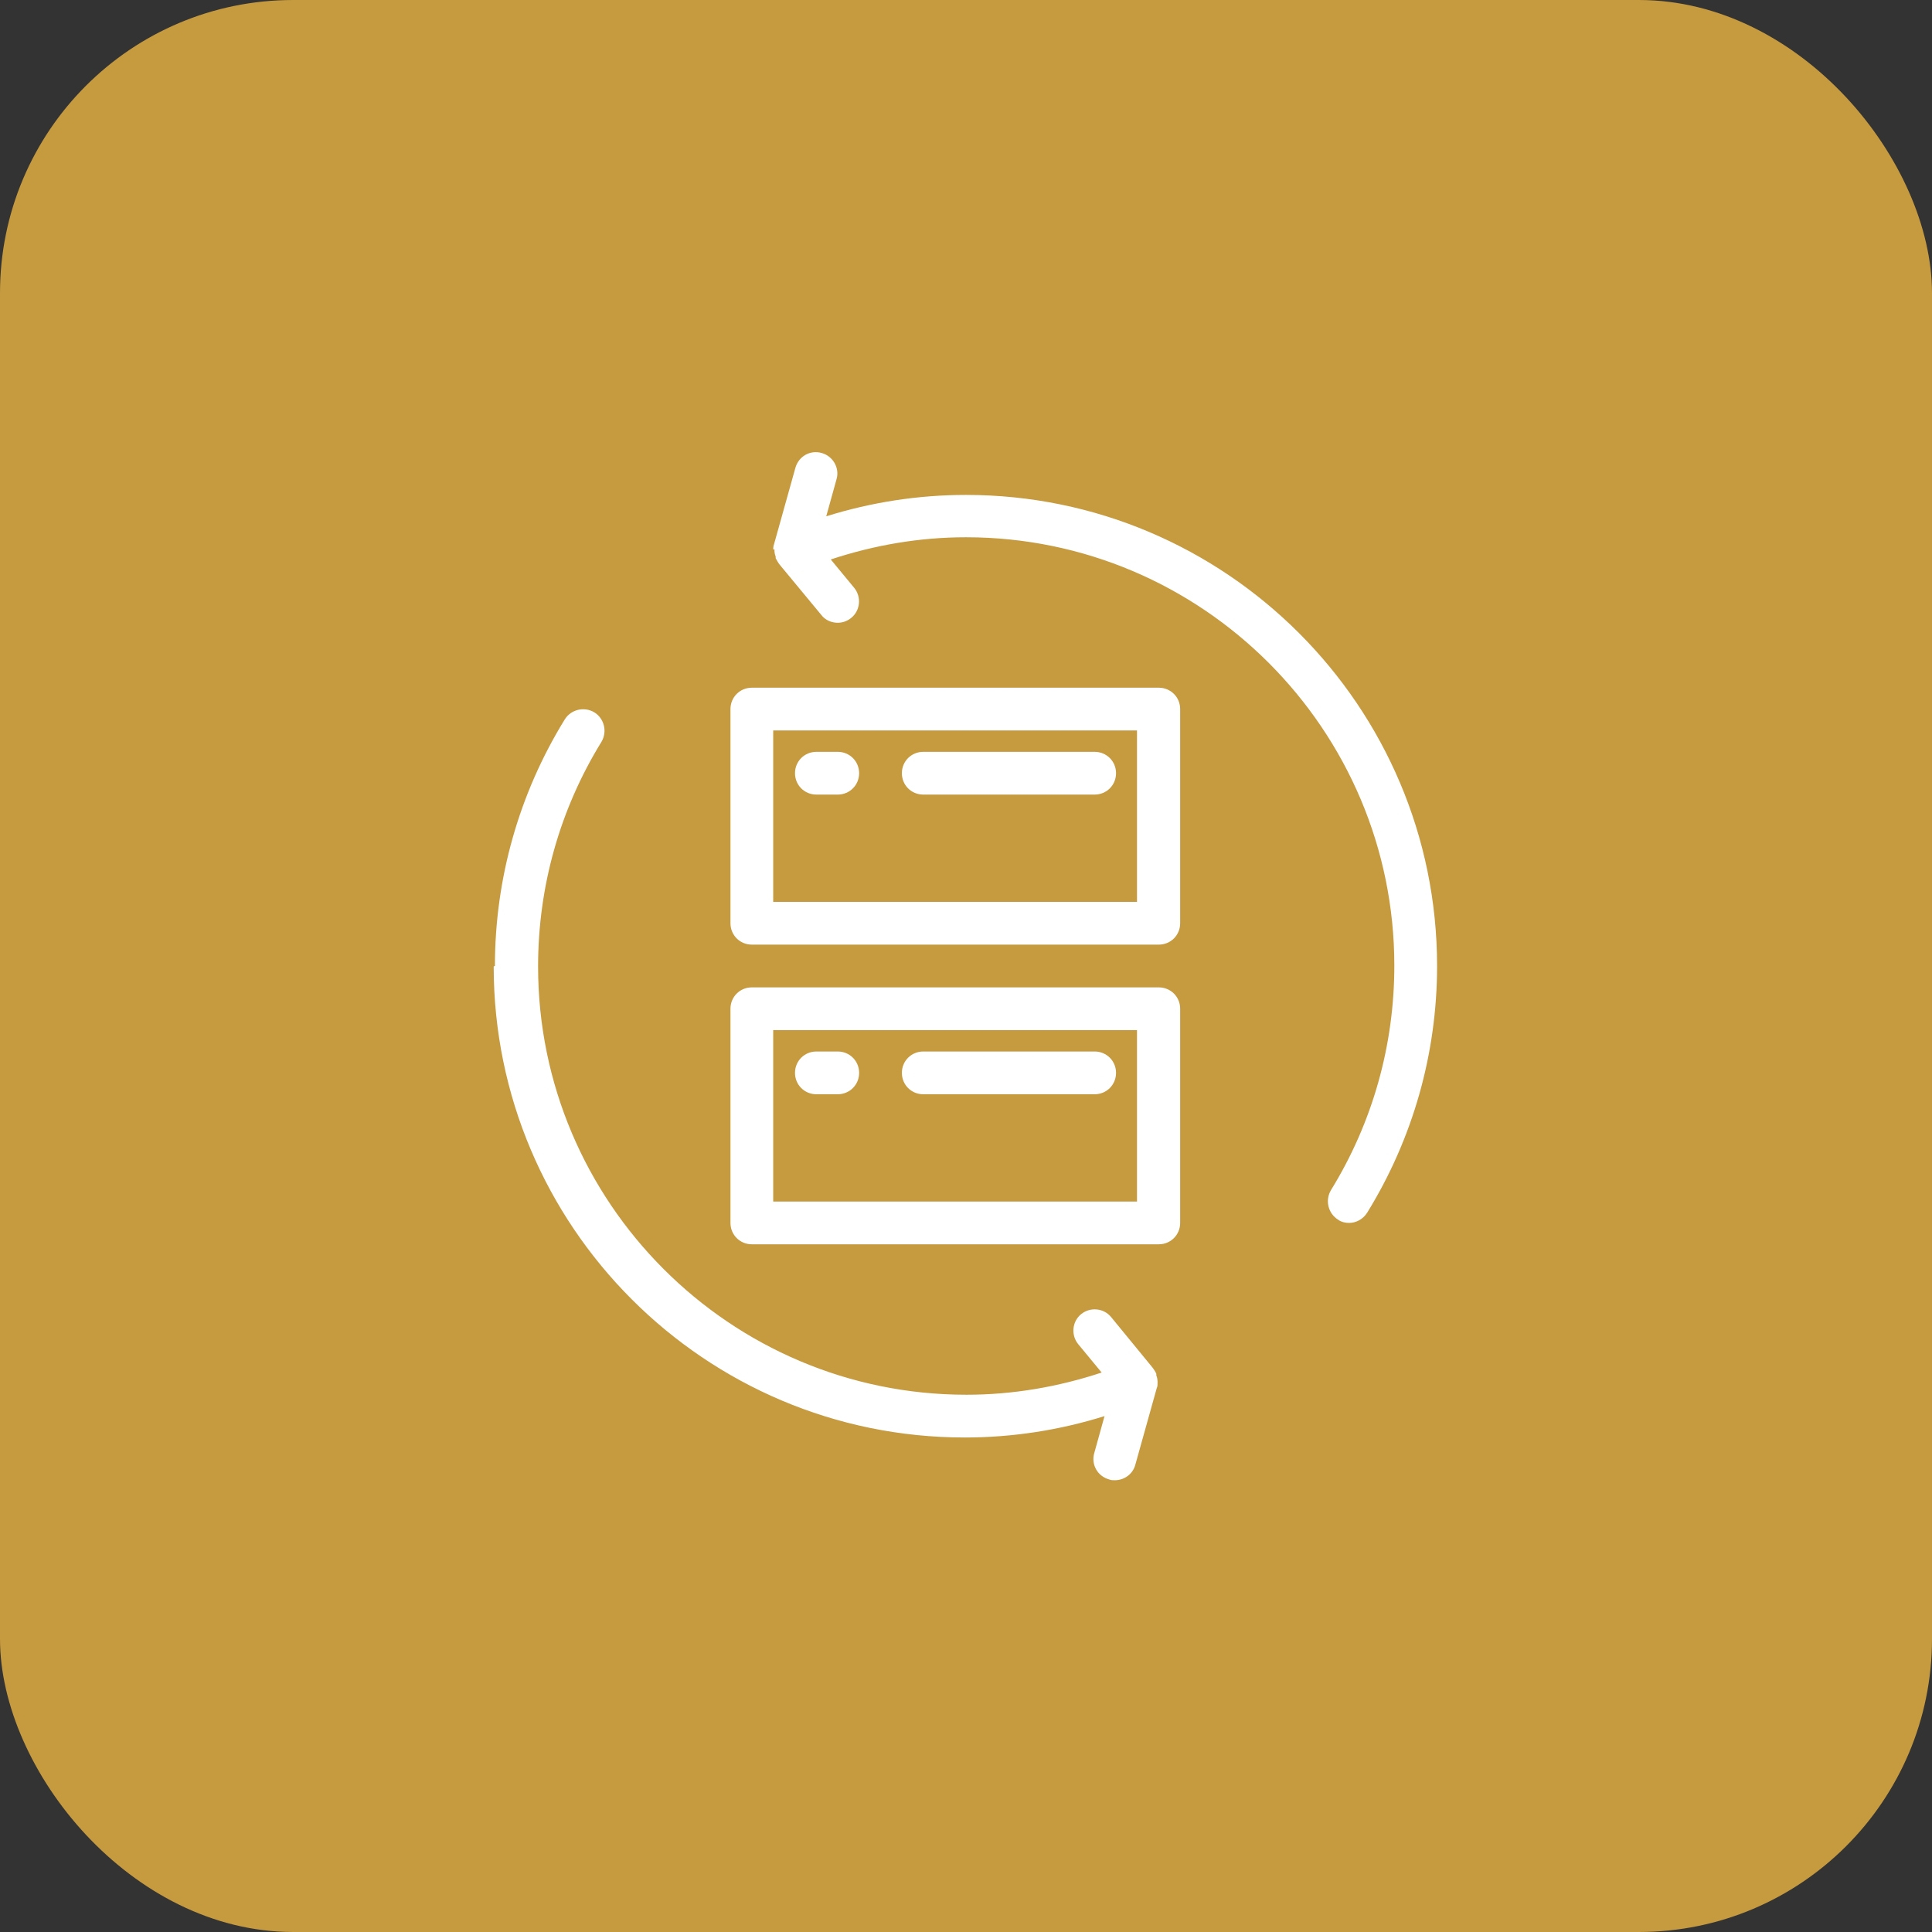
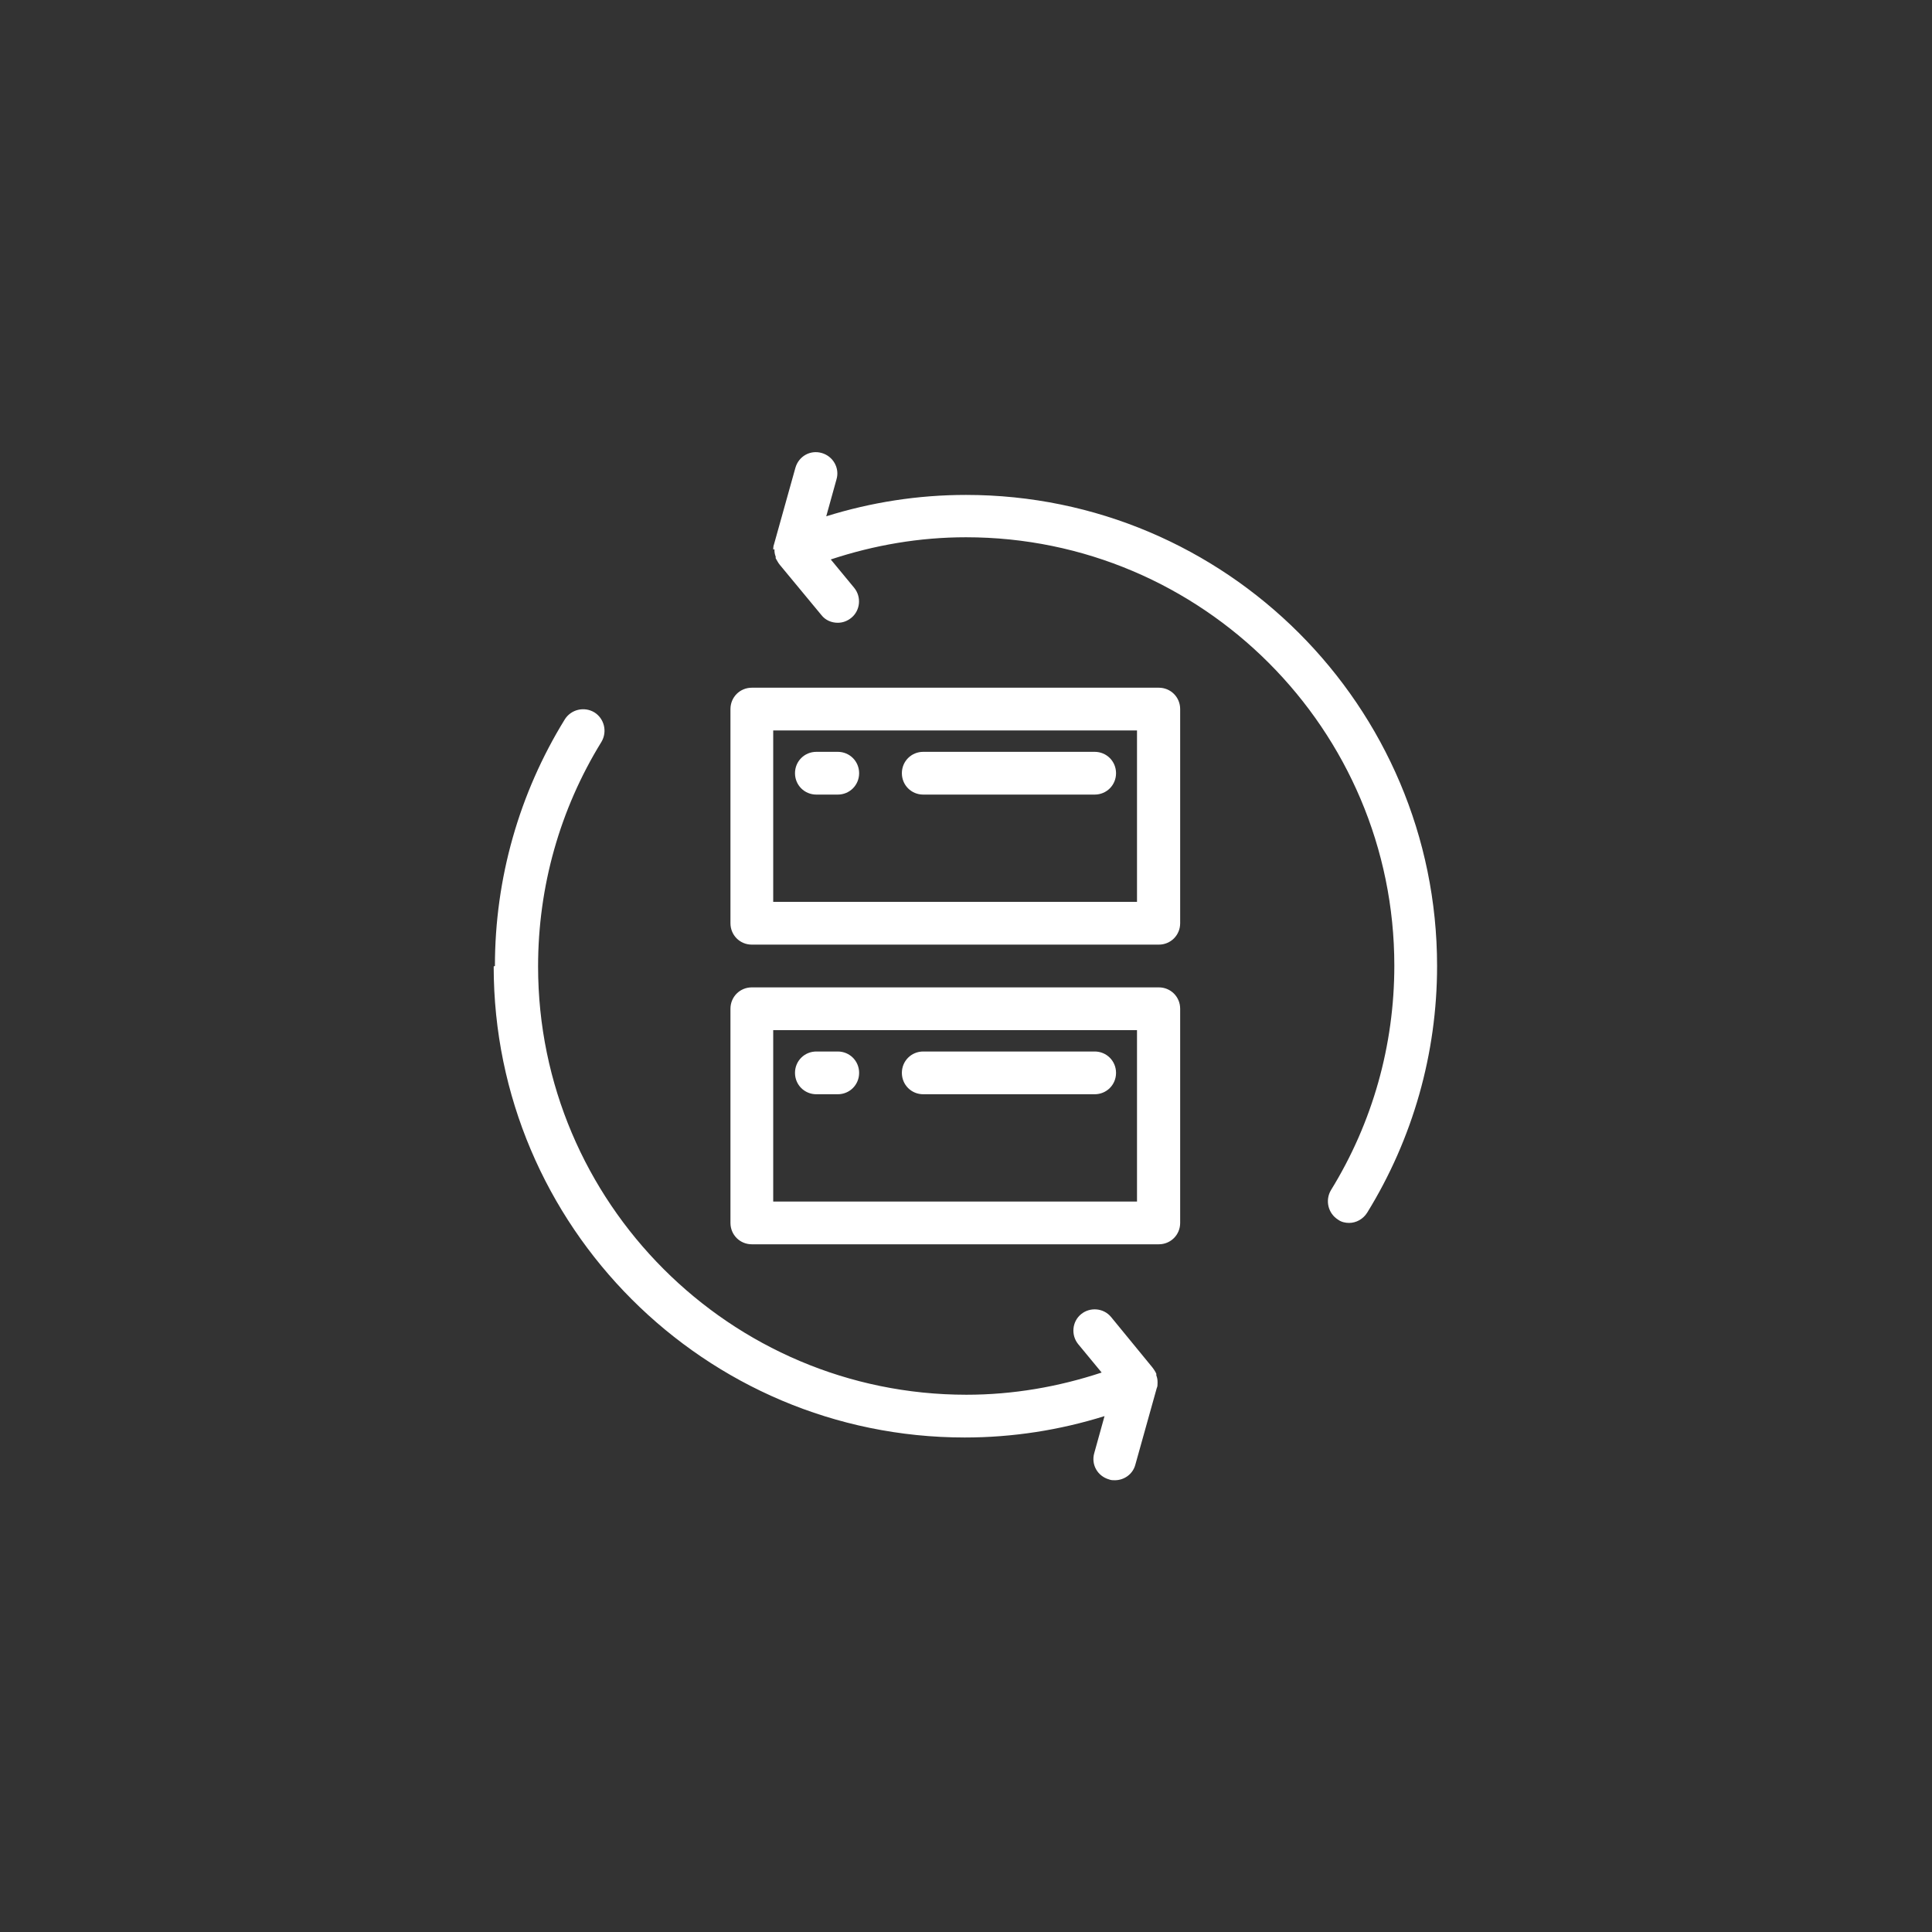
<svg xmlns="http://www.w3.org/2000/svg" id="uuid-93fecbe3-7165-4cd9-8092-e7791198fab1" viewBox="0 0 47 47">
  <rect x="0" y="0" width="47" height="47" fill="#333333" stroke="none" />
-   <rect x="0" y="0" width="47" height="47" rx="7.13" ry="7.13" fill="#c69a3f" />
  <path d="M18.29,22.98h9.9c.29,0,.52-.23.52-.52v-5.21c0-.29-.23-.52-.52-.52h-9.9c-.29,0-.52.23-.52.52v5.21c0,.29.23.52.52.52ZM18.81,17.77h8.85v4.17h-8.85v-4.17ZM20.9,18.81c0,.29-.23.52-.52.52h-.52c-.29,0-.52-.23-.52-.52s.23-.52.52-.52h.52c.29,0,.52.23.52.52ZM27.15,18.81c0,.29-.23.52-.52.52h-4.17c-.29,0-.52-.23-.52-.52s.23-.52.52-.52h4.17c.29,0,.52.23.52.52ZM18.29,30.27h9.9c.29,0,.52-.23.52-.52v-5.21c0-.29-.23-.52-.52-.52h-9.9c-.29,0-.52.23-.52.52v5.21c0,.29.23.52.52.52ZM18.81,25.06h8.85v4.17h-8.85v-4.17ZM20.9,26.1c0,.29-.23.52-.52.52h-.52c-.29,0-.52-.23-.52-.52s.23-.52.52-.52h.52c.29,0,.52.23.52.52ZM27.15,26.1c0,.29-.23.52-.52.52h-4.17c-.29,0-.52-.23-.52-.52s.23-.52.52-.52h4.17c.29,0,.52.23.52.52ZM18.81,13.37s0-.09.02-.13l.52-1.86c.08-.28.36-.44.64-.36.28.08.44.37.36.64l-.25.9c1.09-.34,2.23-.52,3.4-.52,6.32,0,11.46,5.14,11.46,11.46,0,2.13-.59,4.2-1.7,6-.1.16-.27.25-.44.25-.09,0-.19-.02-.27-.08-.24-.15-.32-.47-.17-.72,1.01-1.64,1.54-3.52,1.54-5.46,0-5.74-4.67-10.42-10.42-10.42-1.13,0-2.23.19-3.29.54l.57.69c.18.22.15.55-.07.73-.1.08-.21.12-.33.12-.15,0-.3-.06-.4-.19l-1.01-1.22s0,0,0,0l-.03-.04s-.05-.08-.07-.12c0,0,0,0,0-.01,0,0,0-.02,0-.03-.02-.05-.03-.1-.03-.16,0,0,0-.01,0-.02ZM12.04,23.5c0-2.13.59-4.2,1.7-6,.15-.24.47-.32.72-.17.24.15.32.47.17.72-1.01,1.64-1.54,3.52-1.54,5.46,0,5.74,4.67,10.42,10.42,10.42,1.13,0,2.23-.19,3.29-.54l-.57-.69c-.18-.22-.15-.55.07-.73.22-.18.55-.15.73.07l1,1.22s0,0,0,0l.03.04s.05.07.07.12c0,0,0,0,0,.01,0,0,0,.02,0,.03.02.05.03.1.03.16,0,0,0,.02,0,.02,0,.05,0,.09-.02.13l-.52,1.86c-.06.23-.27.38-.5.38-.05,0-.09,0-.14-.02-.28-.08-.44-.36-.36-.64l.25-.9c-1.09.34-2.23.52-3.4.52-6.32,0-11.46-5.14-11.46-11.46Z" fill="#fff" />
</svg>